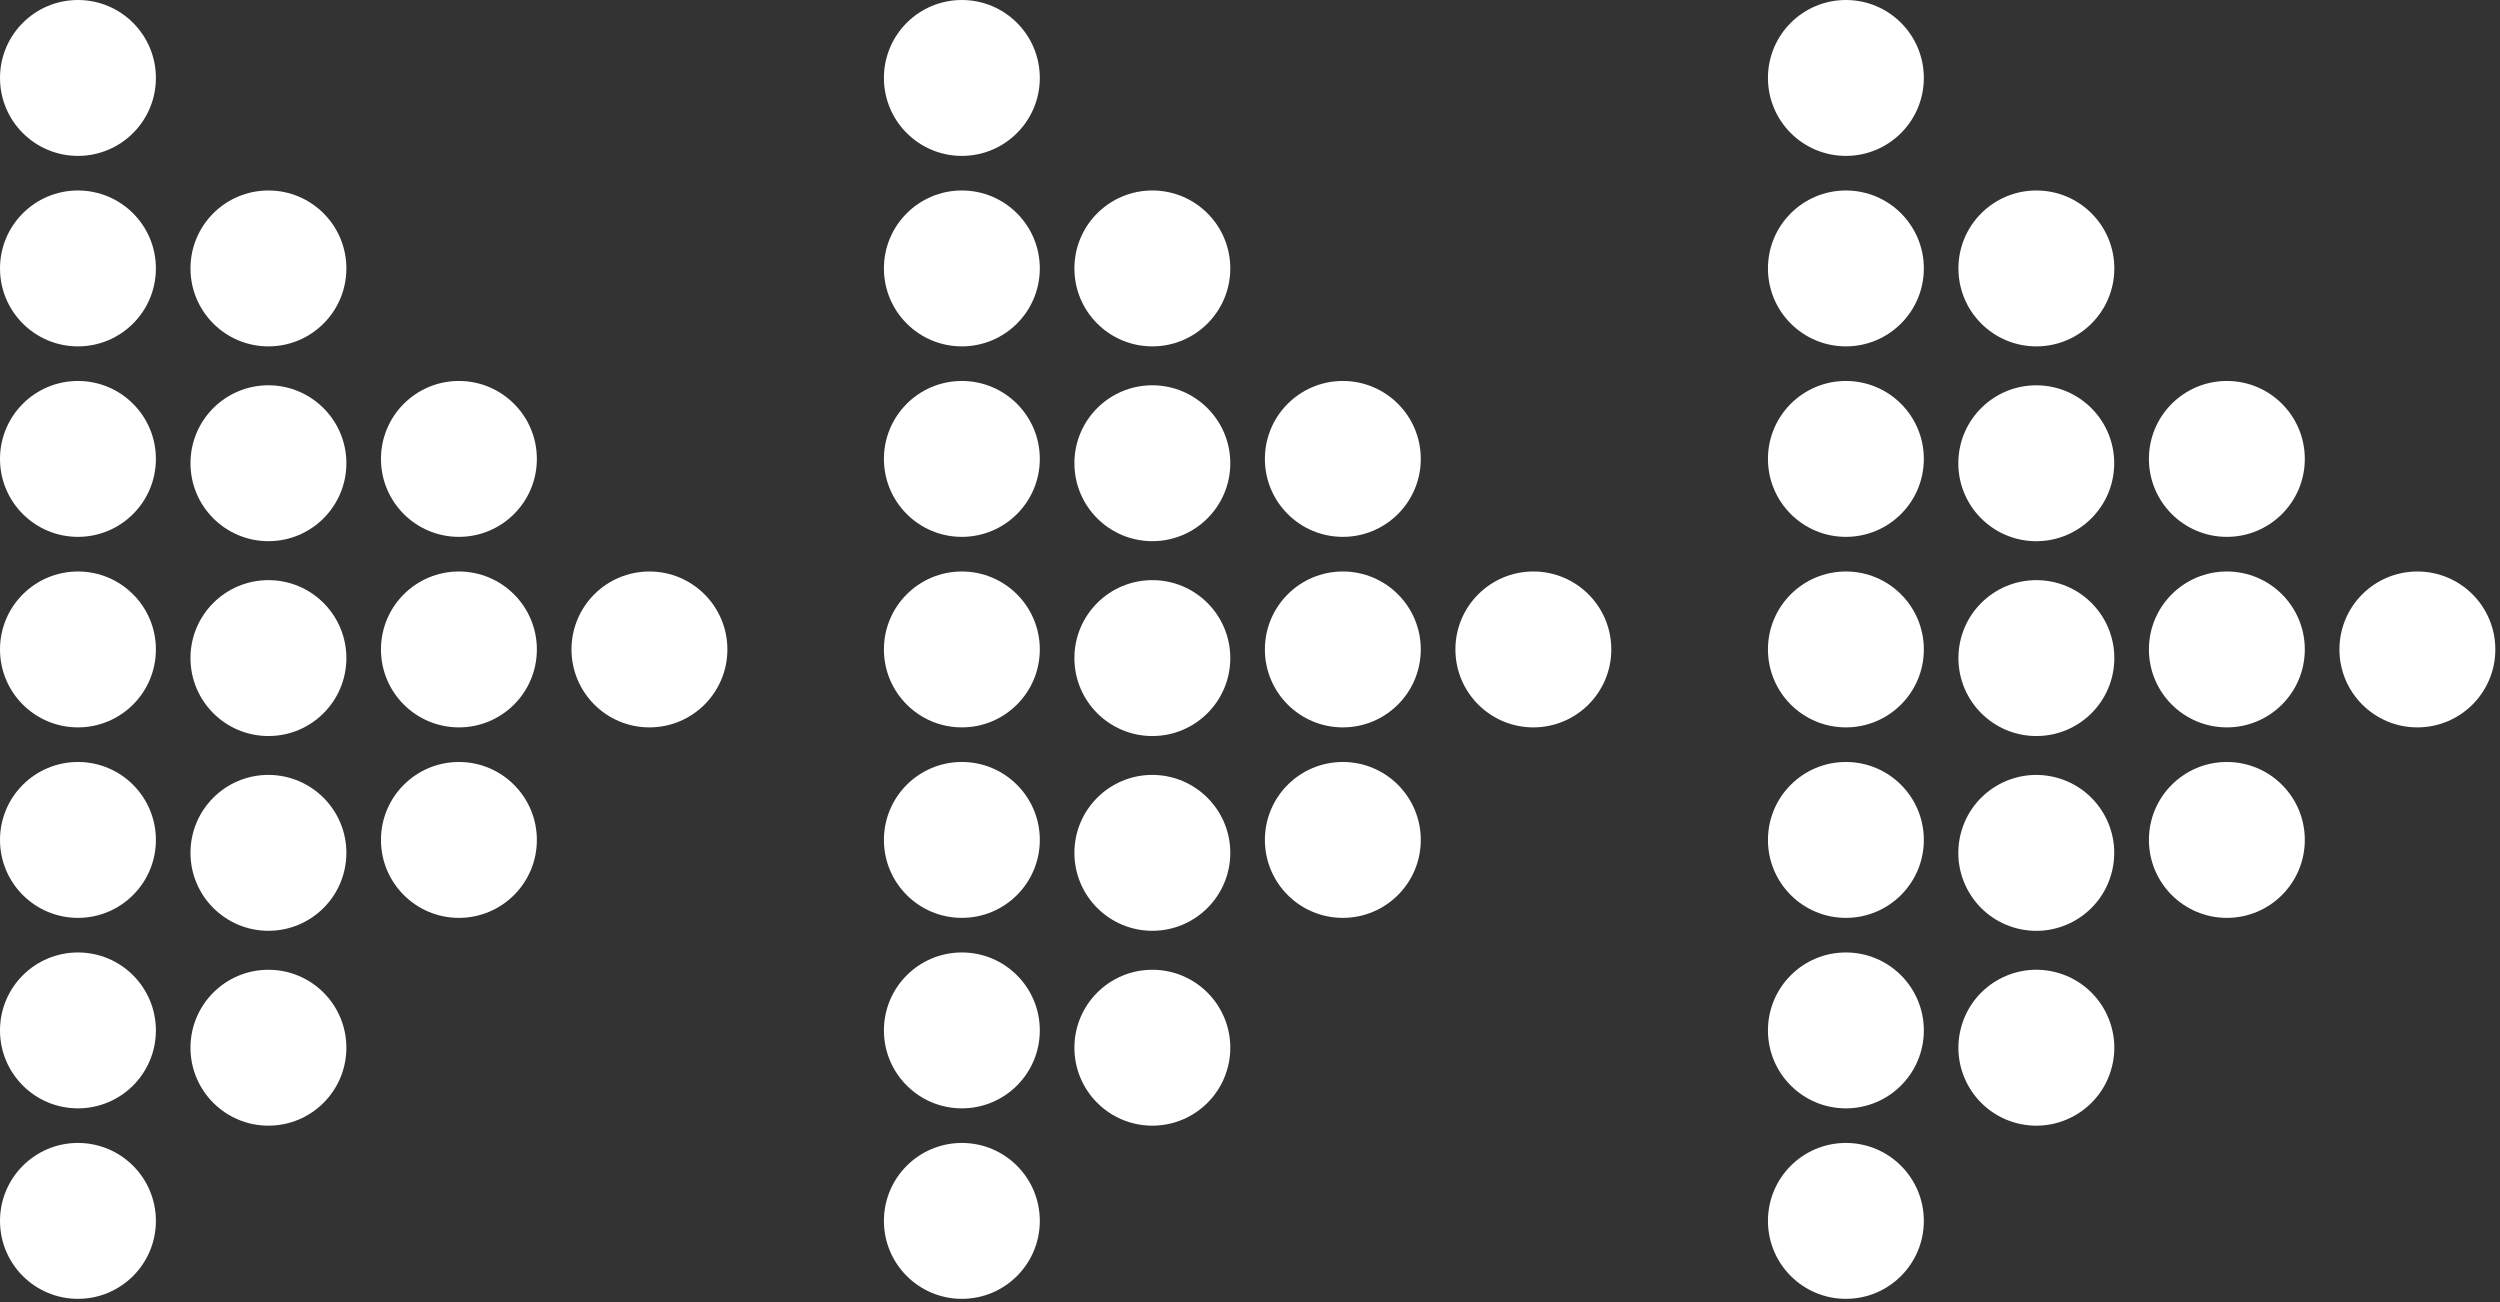
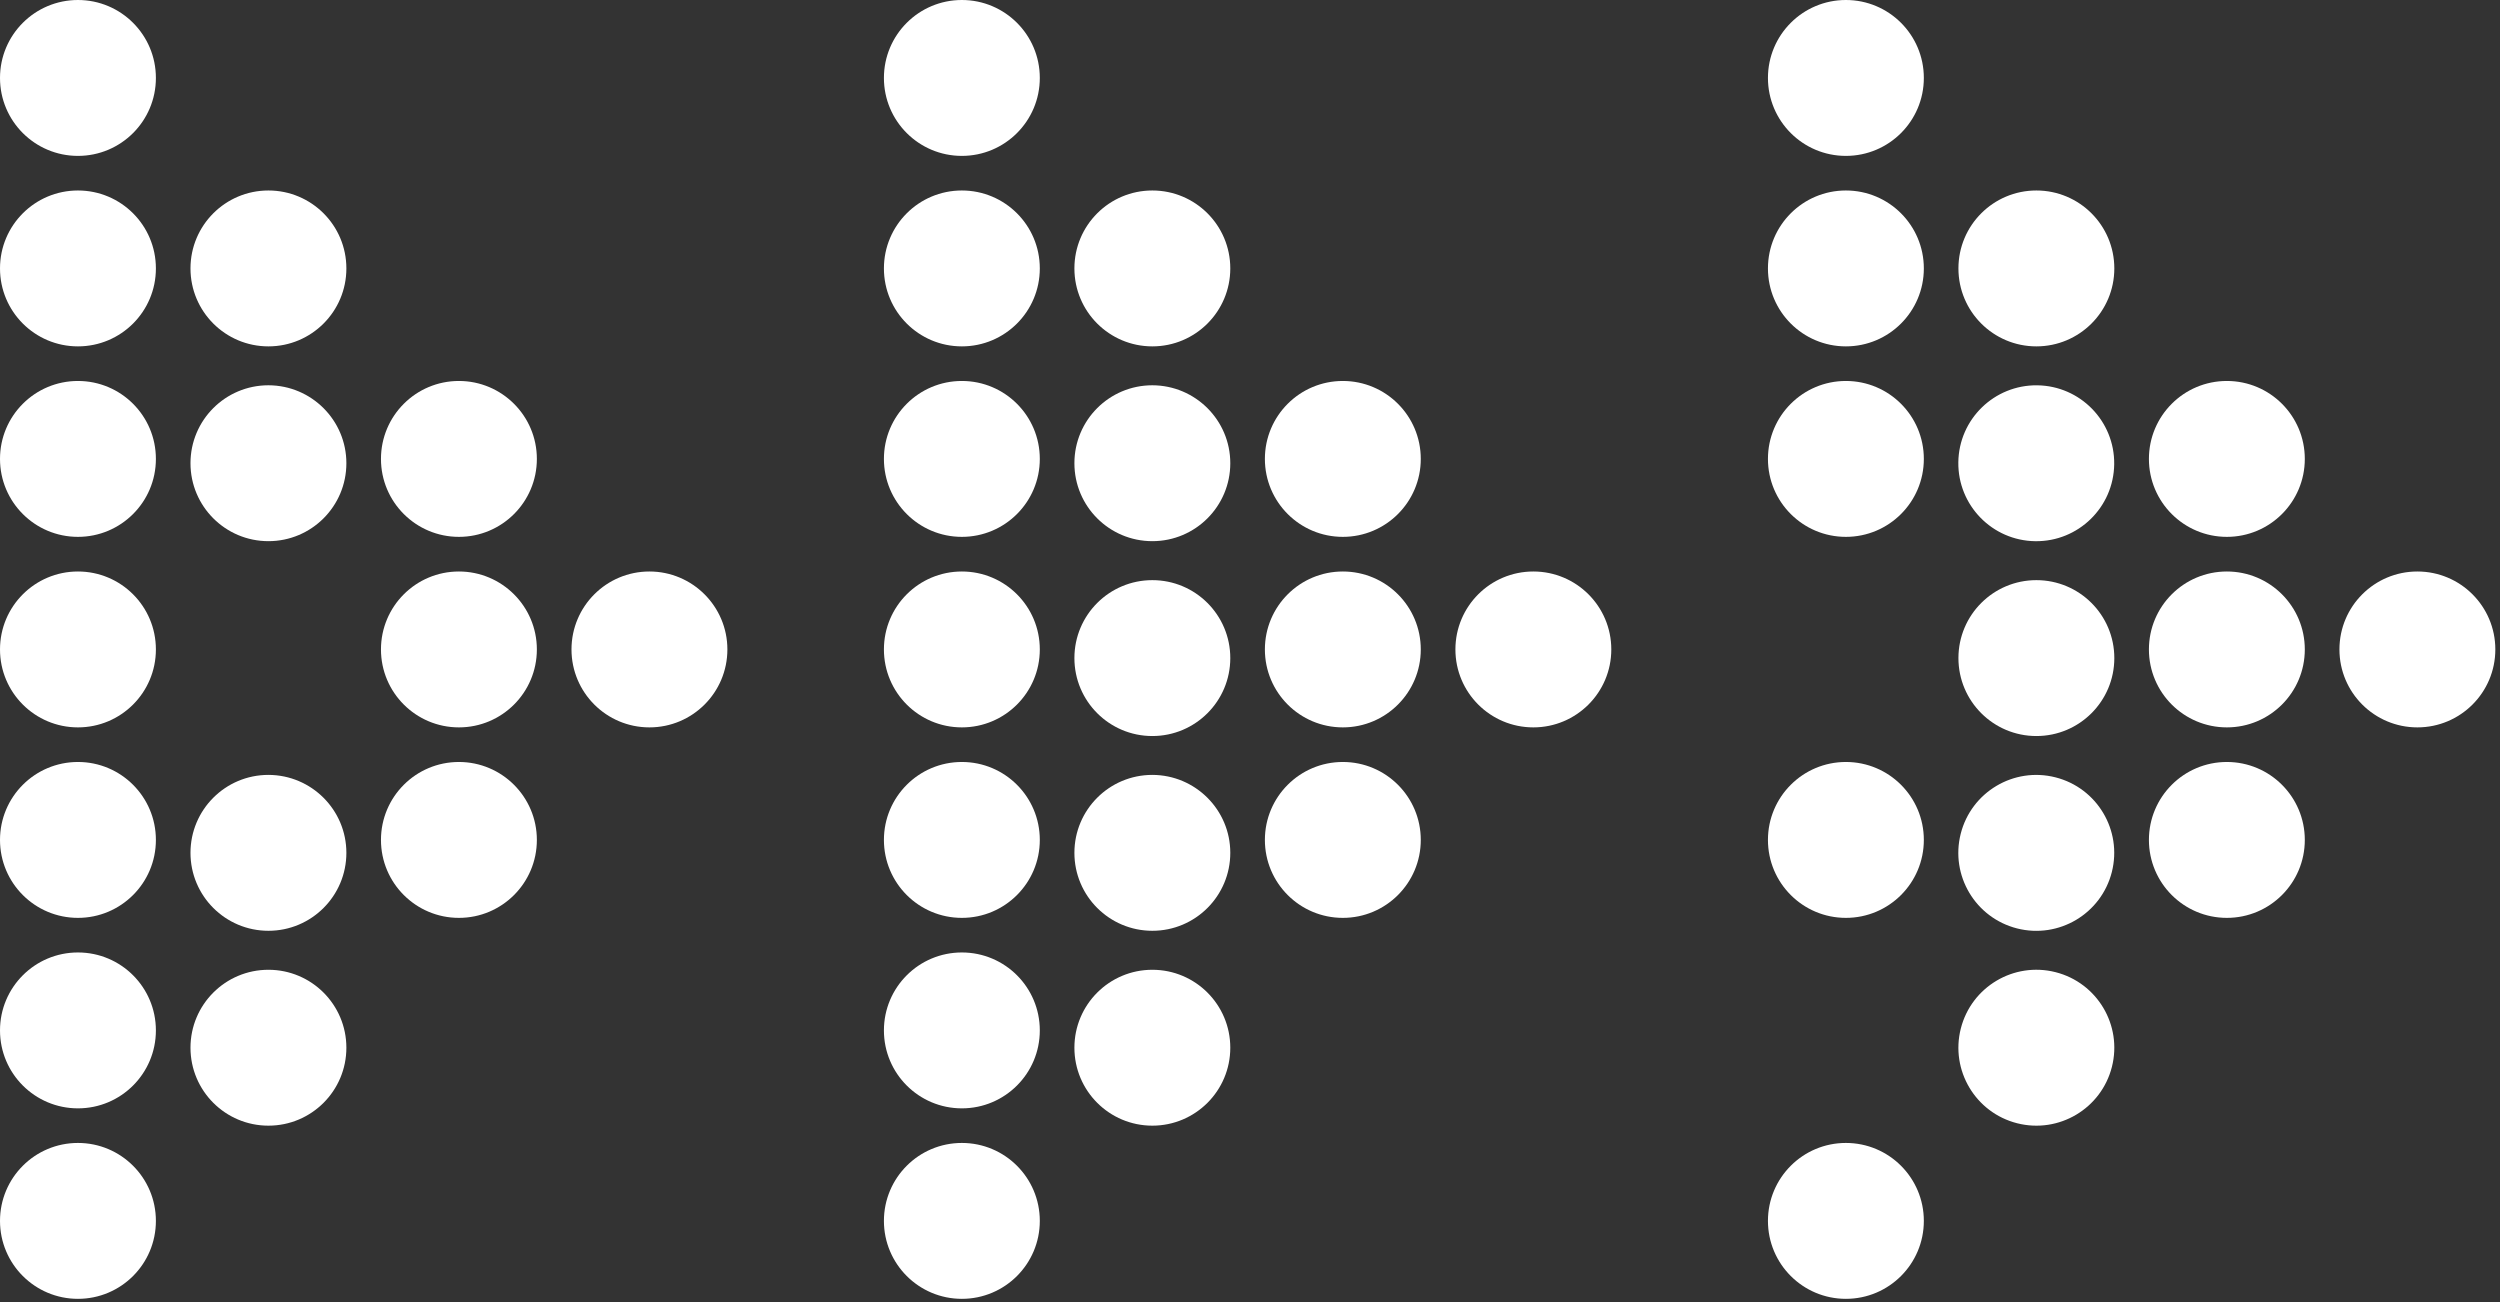
<svg xmlns="http://www.w3.org/2000/svg" width="263" height="137" viewBox="0 0 263 137" fill="none">
  <rect x="0" y="0" width="263" height="137" fill="#333333" stroke="none" />
  <g clip-path="url(#clip0_573_2)">
    <path d="M16.4 88.36C16.4 92.89 12.73 96.56 8.2 96.56C3.67 96.56 0 92.89 0 88.36C0 83.83 3.67 80.16 8.2 80.16C12.73 80.16 16.4 83.83 16.4 88.36Z" fill="white" />
    <path d="M16.4 108.399C16.4 112.929 12.73 116.599 8.2 116.599C3.67 116.599 0 112.929 0 108.399C0 103.869 3.67 100.199 8.2 100.199C12.73 100.199 16.4 103.869 16.4 108.399Z" fill="white" />
    <path d="M36.439 110.22C36.439 114.75 32.769 118.42 28.239 118.42C23.709 118.42 20.039 114.75 20.039 110.22C20.039 105.69 23.709 102.02 28.239 102.02C32.769 102.02 36.439 105.69 36.439 110.22Z" fill="white" />
    <path d="M16.4 128.438C16.4 132.968 12.73 136.638 8.2 136.638C3.67 136.638 0 132.968 0 128.438C0 123.908 3.67 120.238 8.2 120.238C12.73 120.238 16.4 123.908 16.4 128.438Z" fill="white" />
    <path d="M16.4 8.2C16.4 12.73 12.73 16.4 8.2 16.4C3.67 16.4 0 12.73 0 8.2C0 3.67 3.67 0 8.2 0C12.73 0 16.4 3.67 16.4 8.2Z" fill="white" />
    <path d="M16.4 68.321C16.4 72.851 12.73 76.521 8.2 76.521C3.67 76.521 0 72.851 0 68.321C0 63.791 3.67 60.121 8.2 60.121C12.73 60.121 16.4 63.791 16.4 68.321Z" fill="white" />
-     <path d="M36.439 69.231C36.439 73.761 32.769 77.431 28.239 77.431C23.709 77.431 20.039 73.761 20.039 69.231C20.039 64.701 23.709 61.031 28.239 61.031C32.769 61.031 36.439 64.701 36.439 69.231Z" fill="white" />
    <path d="M36.439 89.719C36.439 94.249 32.769 97.919 28.239 97.919C23.709 97.919 20.039 94.249 20.039 89.719C20.039 85.189 23.709 81.519 28.239 81.519C32.769 81.529 36.439 85.2 36.439 89.719Z" fill="white" />
    <path d="M16.4 48.278C16.4 52.808 12.73 56.478 8.2 56.478C3.67 56.478 0 52.808 0 48.278C0 43.748 3.67 40.078 8.2 40.078C12.73 40.078 16.4 43.748 16.4 48.278Z" fill="white" />
    <path d="M36.439 48.731C36.439 53.261 32.769 56.931 28.239 56.931C23.709 56.931 20.039 53.261 20.039 48.731C20.039 44.201 23.709 40.531 28.239 40.531C32.769 40.541 36.439 44.211 36.439 48.731Z" fill="white" />
    <path d="M16.4 28.239C16.4 32.769 12.73 36.439 8.2 36.439C3.67 36.439 0 32.769 0 28.239C0 23.709 3.67 20.039 8.2 20.039C12.73 20.039 16.4 23.709 16.4 28.239Z" fill="white" />
    <path d="M36.439 28.239C36.439 32.769 32.769 36.439 28.239 36.439C23.709 36.439 20.039 32.769 20.039 28.239C20.039 23.709 23.709 20.039 28.239 20.039C32.769 20.039 36.439 23.709 36.439 28.239Z" fill="white" />
    <path d="M56.478 68.321C56.478 72.851 52.808 76.521 48.278 76.521C43.748 76.521 40.078 72.851 40.078 68.321C40.078 63.791 43.748 60.121 48.278 60.121C52.798 60.121 56.478 63.791 56.478 68.321Z" fill="white" />
    <path d="M56.478 88.36C56.478 92.89 52.808 96.56 48.278 96.56C43.748 96.56 40.078 92.89 40.078 88.36C40.078 83.83 43.748 80.16 48.278 80.16C52.798 80.16 56.478 83.83 56.478 88.36Z" fill="white" />
    <path d="M76.521 68.321C76.521 72.851 72.851 76.521 68.321 76.521C63.791 76.521 60.121 72.851 60.121 68.321C60.121 63.791 63.791 60.121 68.321 60.121C72.841 60.121 76.521 63.791 76.521 68.321Z" fill="white" />
    <path d="M56.478 48.278C56.478 52.808 52.808 56.478 48.278 56.478C43.748 56.478 40.078 52.808 40.078 48.278C40.078 43.748 43.748 40.078 48.278 40.078C52.798 40.078 56.478 43.748 56.478 48.278Z" fill="white" />
    <path d="M202.388 88.36C202.388 92.89 198.718 96.56 194.188 96.56C189.658 96.56 185.988 92.89 185.988 88.36C185.988 83.83 189.658 80.16 194.188 80.16C198.718 80.16 202.388 83.83 202.388 88.36Z" fill="white" />
-     <path d="M202.388 108.399C202.388 112.929 198.718 116.599 194.188 116.599C189.658 116.599 185.988 112.929 185.988 108.399C185.988 103.869 189.658 100.199 194.188 100.199C198.718 100.199 202.388 103.869 202.388 108.399Z" fill="white" />
    <path d="M222.172 112.239C223.287 107.849 220.632 103.387 216.243 102.272C211.854 101.157 207.392 103.812 206.277 108.201C205.162 112.59 207.816 117.052 212.205 118.167C216.595 119.282 221.057 116.628 222.172 112.239Z" fill="white" />
    <path d="M202.388 128.438C202.388 132.968 198.718 136.638 194.188 136.638C189.658 136.638 185.988 132.968 185.988 128.438C185.988 123.908 189.658 120.238 194.188 120.238C198.718 120.238 202.388 123.908 202.388 128.438Z" fill="white" />
    <path d="M202.388 8.2C202.388 12.73 198.718 16.4 194.188 16.4C189.658 16.4 185.988 12.73 185.988 8.2C185.988 3.67 189.658 0 194.188 0C198.718 0 202.388 3.67 202.388 8.2Z" fill="white" />
-     <path d="M202.388 68.321C202.388 72.851 198.718 76.521 194.188 76.521C189.658 76.521 185.988 72.851 185.988 68.321C185.988 63.791 189.658 60.121 194.188 60.121C198.718 60.121 202.388 63.791 202.388 68.321Z" fill="white" />
    <path d="M222.427 69.231C222.427 73.761 218.757 77.431 214.227 77.431C209.697 77.431 206.027 73.761 206.027 69.231C206.027 64.701 209.697 61.031 214.227 61.031C218.757 61.031 222.427 64.701 222.427 69.231Z" fill="white" />
    <path d="M222.164 91.743C223.279 87.353 220.624 82.891 216.235 81.776C211.846 80.661 207.384 83.316 206.269 87.705C205.154 92.094 207.808 96.556 212.197 97.671C216.587 98.786 221.049 96.132 222.164 91.743Z" fill="white" />
    <path d="M202.388 48.278C202.388 52.808 198.718 56.478 194.188 56.478C189.658 56.478 185.988 52.808 185.988 48.278C185.988 43.748 189.658 40.078 194.188 40.078C198.718 40.078 202.388 43.748 202.388 48.278Z" fill="white" />
    <path d="M222.414 48.836C222.47 44.308 218.845 40.592 214.317 40.535C209.788 40.479 206.072 44.105 206.016 48.633C205.96 53.161 209.585 56.878 214.113 56.934C218.642 56.99 222.358 53.364 222.414 48.836Z" fill="white" />
    <path d="M202.388 28.239C202.388 32.769 198.718 36.439 194.188 36.439C189.658 36.439 185.988 32.769 185.988 28.239C185.988 23.709 189.658 20.039 194.188 20.039C198.718 20.039 202.388 23.709 202.388 28.239Z" fill="white" />
    <path d="M222.427 28.239C222.427 32.769 218.757 36.439 214.227 36.439C209.697 36.439 206.027 32.769 206.027 28.239C206.027 23.709 209.697 20.039 214.227 20.039C218.757 20.039 222.427 23.709 222.427 28.239Z" fill="white" />
    <path d="M242.466 68.321C242.466 72.851 238.796 76.521 234.266 76.521C229.736 76.521 226.066 72.851 226.066 68.321C226.066 63.791 229.736 60.121 234.266 60.121C238.796 60.121 242.466 63.791 242.466 68.321Z" fill="white" />
    <path d="M242.466 88.36C242.466 92.89 238.796 96.56 234.266 96.56C229.736 96.56 226.066 92.89 226.066 88.36C226.066 83.83 229.736 80.16 234.266 80.16C238.796 80.16 242.466 83.83 242.466 88.36Z" fill="white" />
    <path d="M262.509 68.321C262.509 72.851 258.839 76.521 254.309 76.521C249.779 76.521 246.109 72.851 246.109 68.321C246.109 63.791 249.779 60.121 254.309 60.121C258.839 60.121 262.509 63.791 262.509 68.321Z" fill="white" />
    <path d="M242.466 48.278C242.466 52.808 238.796 56.478 234.266 56.478C229.736 56.478 226.066 52.808 226.066 48.278C226.066 43.748 229.736 40.078 234.266 40.078C238.796 40.078 242.466 43.748 242.466 48.278Z" fill="white" />
    <path d="M109.388 88.36C109.388 92.89 105.718 96.56 101.188 96.56C96.658 96.56 92.988 92.89 92.988 88.36C92.988 83.83 96.658 80.16 101.188 80.16C105.718 80.16 109.388 83.83 109.388 88.36Z" fill="white" />
    <path d="M109.388 108.399C109.388 112.929 105.718 116.599 101.188 116.599C96.658 116.599 92.988 112.929 92.988 108.399C92.988 103.869 96.658 100.199 101.188 100.199C105.718 100.199 109.388 103.869 109.388 108.399Z" fill="white" />
    <path d="M129.427 110.22C129.427 114.75 125.757 118.42 121.227 118.42C116.697 118.42 113.027 114.75 113.027 110.22C113.027 105.69 116.697 102.02 121.227 102.02C125.757 102.02 129.427 105.69 129.427 110.22Z" fill="white" />
    <path d="M109.388 128.438C109.388 132.968 105.718 136.638 101.188 136.638C96.658 136.638 92.988 132.968 92.988 128.438C92.988 123.908 96.658 120.238 101.188 120.238C105.718 120.238 109.388 123.908 109.388 128.438Z" fill="white" />
    <path d="M109.388 8.2C109.388 12.73 105.718 16.4 101.188 16.4C96.658 16.4 92.988 12.73 92.988 8.2C92.988 3.67 96.658 0 101.188 0C105.718 0 109.388 3.67 109.388 8.2Z" fill="white" />
    <path d="M109.388 68.321C109.388 72.851 105.718 76.521 101.188 76.521C96.658 76.521 92.988 72.851 92.988 68.321C92.988 63.791 96.658 60.121 101.188 60.121C105.718 60.121 109.388 63.791 109.388 68.321Z" fill="white" />
    <path d="M129.427 69.231C129.427 73.761 125.757 77.431 121.227 77.431C116.697 77.431 113.027 73.761 113.027 69.231C113.027 64.701 116.697 61.031 121.227 61.031C125.757 61.031 129.427 64.701 129.427 69.231Z" fill="white" />
    <path d="M129.427 89.719C129.427 94.249 125.757 97.919 121.227 97.919C116.697 97.919 113.027 94.249 113.027 89.719C113.027 85.189 116.697 81.519 121.227 81.519C125.757 81.529 129.427 85.2 129.427 89.719Z" fill="white" />
    <path d="M109.388 48.278C109.388 52.808 105.718 56.478 101.188 56.478C96.658 56.478 92.988 52.808 92.988 48.278C92.988 43.748 96.658 40.078 101.188 40.078C105.718 40.078 109.388 43.748 109.388 48.278Z" fill="white" />
    <path d="M129.427 48.731C129.427 53.261 125.757 56.931 121.227 56.931C116.697 56.931 113.027 53.261 113.027 48.731C113.027 44.201 116.697 40.531 121.227 40.531C125.757 40.541 129.427 44.211 129.427 48.731Z" fill="white" />
    <path d="M109.388 28.239C109.388 32.769 105.718 36.439 101.188 36.439C96.658 36.439 92.988 32.769 92.988 28.239C92.988 23.709 96.658 20.039 101.188 20.039C105.718 20.039 109.388 23.709 109.388 28.239Z" fill="white" />
    <path d="M129.427 28.239C129.427 32.769 125.757 36.439 121.227 36.439C116.697 36.439 113.027 32.769 113.027 28.239C113.027 23.709 116.697 20.039 121.227 20.039C125.757 20.039 129.427 23.709 129.427 28.239Z" fill="white" />
    <path d="M149.466 68.321C149.466 72.851 145.796 76.521 141.266 76.521C136.736 76.521 133.066 72.851 133.066 68.321C133.066 63.791 136.736 60.121 141.266 60.121C145.796 60.121 149.466 63.791 149.466 68.321Z" fill="white" />
    <path d="M149.466 88.36C149.466 92.89 145.796 96.56 141.266 96.56C136.736 96.56 133.066 92.89 133.066 88.36C133.066 83.83 136.736 80.16 141.266 80.16C145.796 80.16 149.466 83.83 149.466 88.36Z" fill="white" />
    <path d="M169.509 68.321C169.509 72.851 165.839 76.521 161.309 76.521C156.779 76.521 153.109 72.851 153.109 68.321C153.109 63.791 156.779 60.121 161.309 60.121C165.839 60.121 169.509 63.791 169.509 68.321Z" fill="white" />
    <path d="M149.466 48.278C149.466 52.808 145.796 56.478 141.266 56.478C136.736 56.478 133.066 52.808 133.066 48.278C133.066 43.748 136.736 40.078 141.266 40.078C145.796 40.078 149.466 43.748 149.466 48.278Z" fill="white" />
  </g>
  <defs>
    <clipPath id="clip0_573_2">
      <rect width="262.51" height="136.63" fill="white" />
    </clipPath>
  </defs>
</svg>